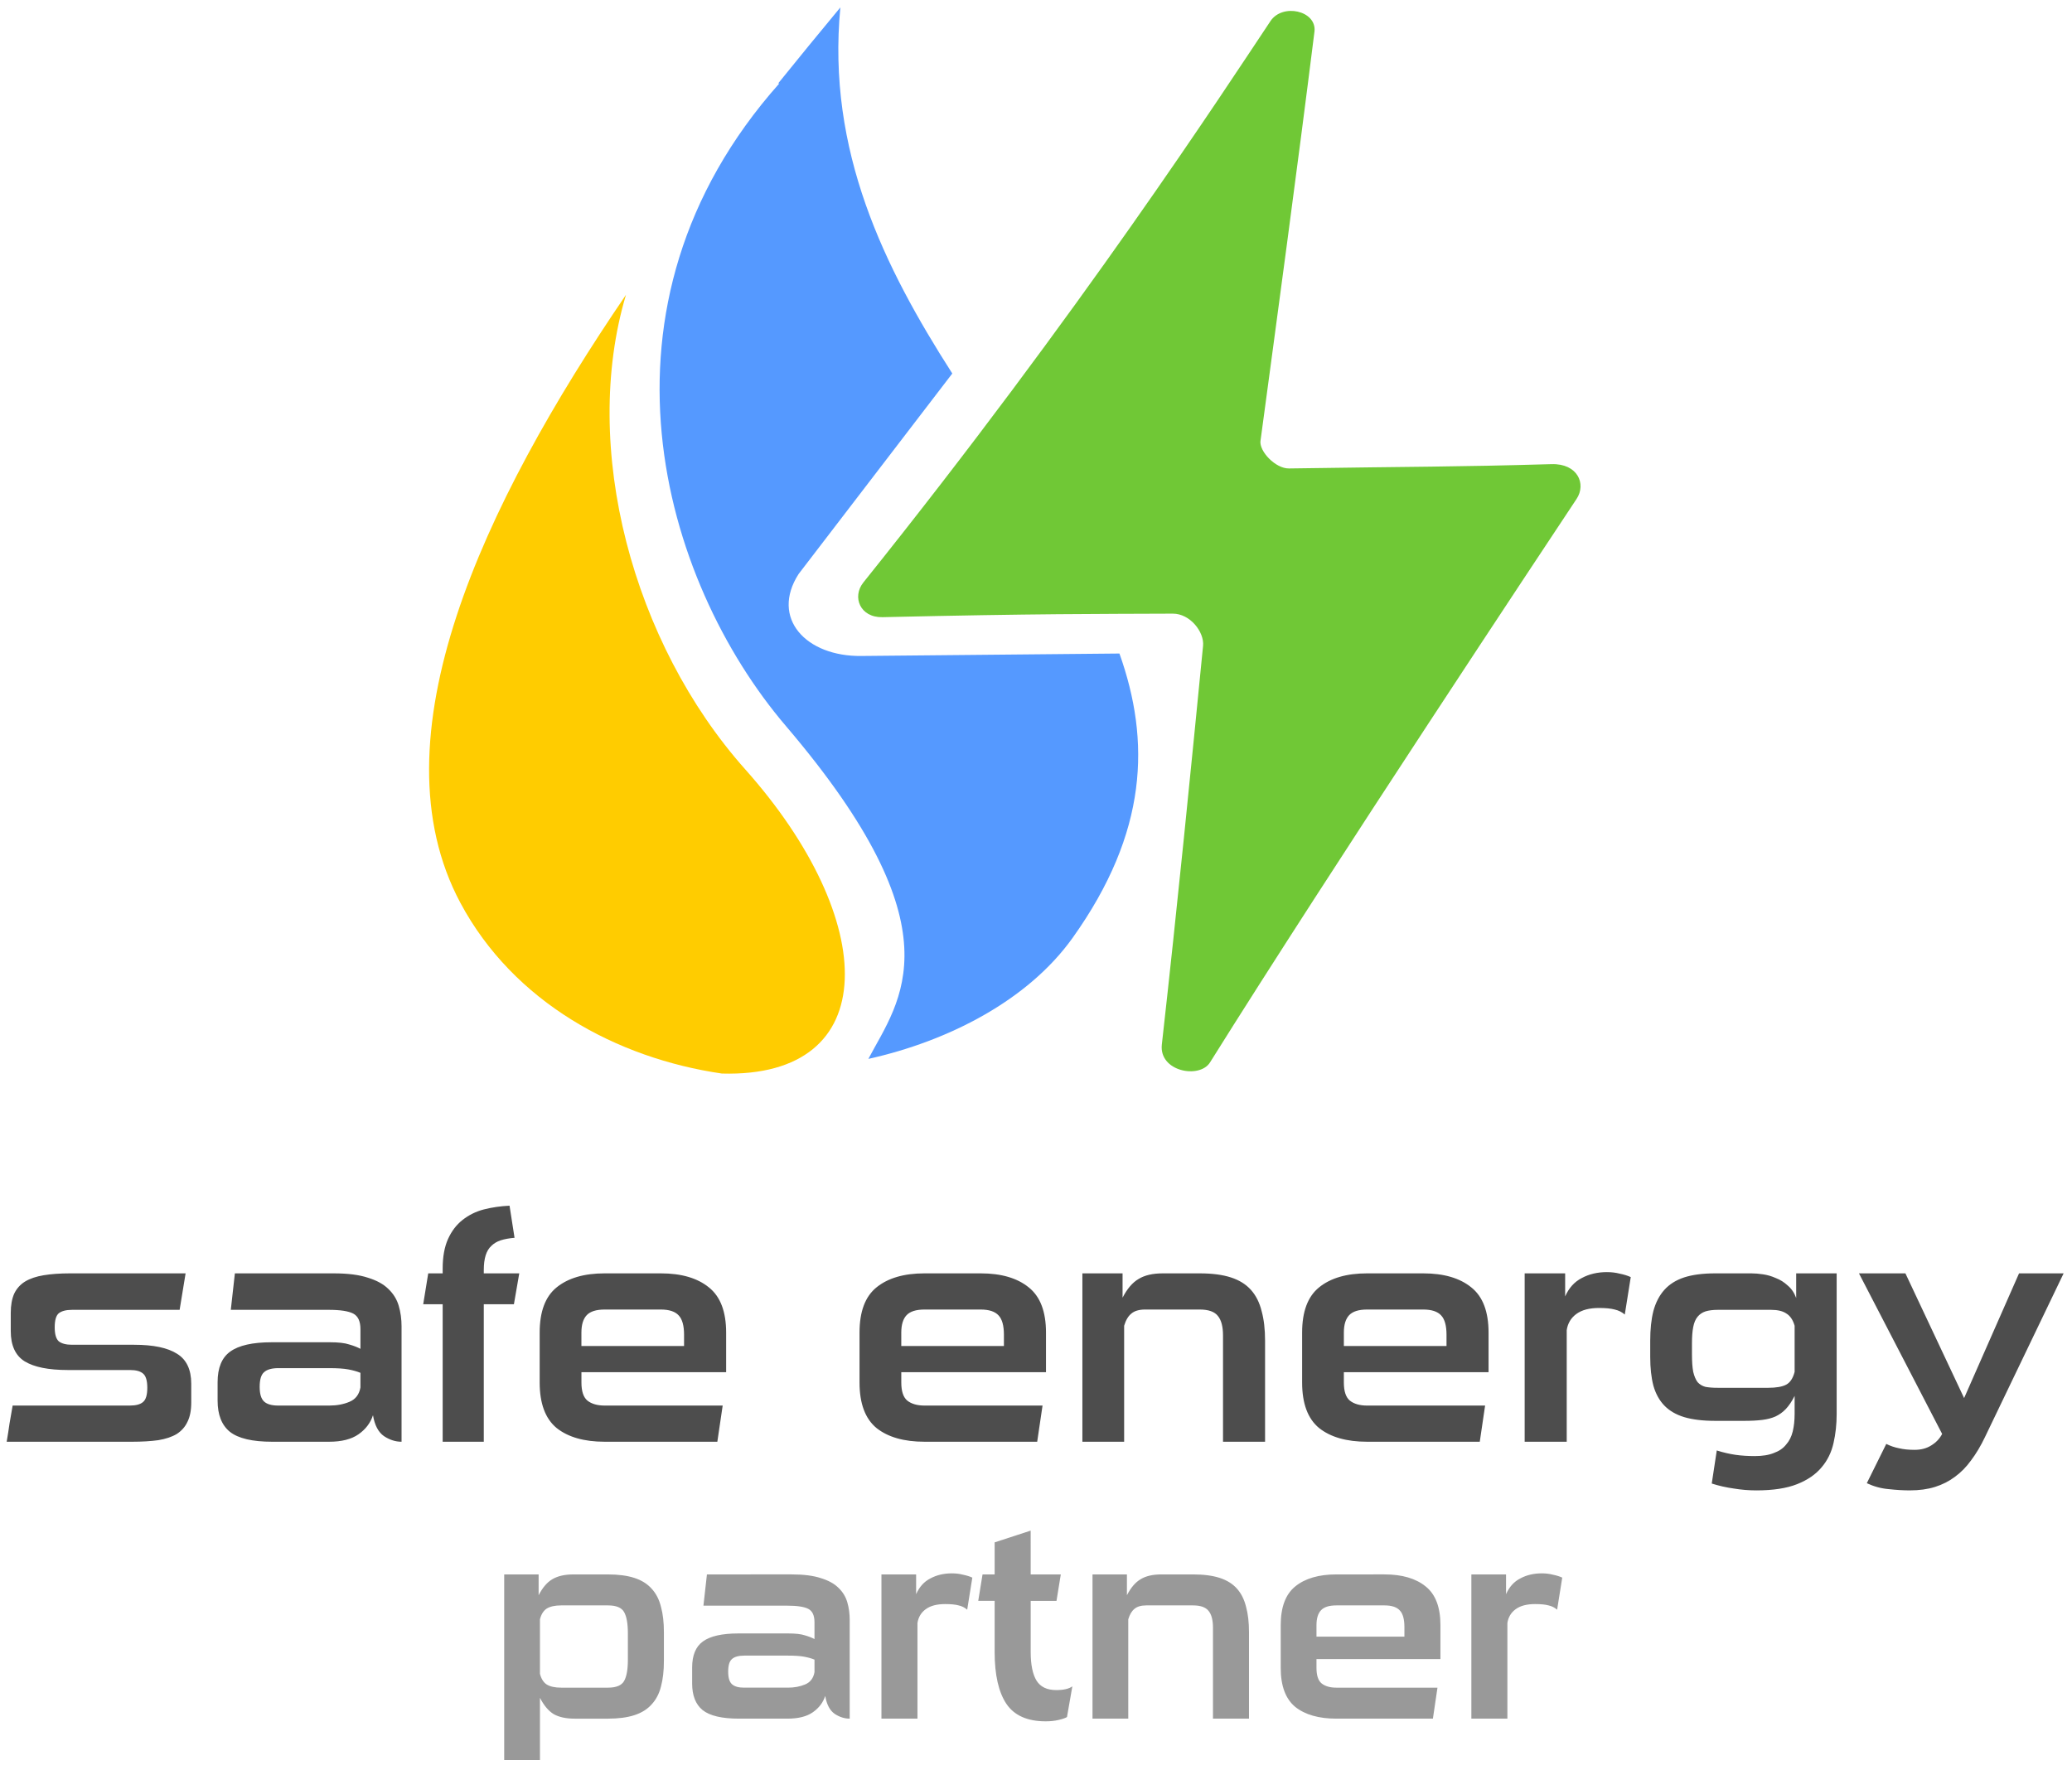
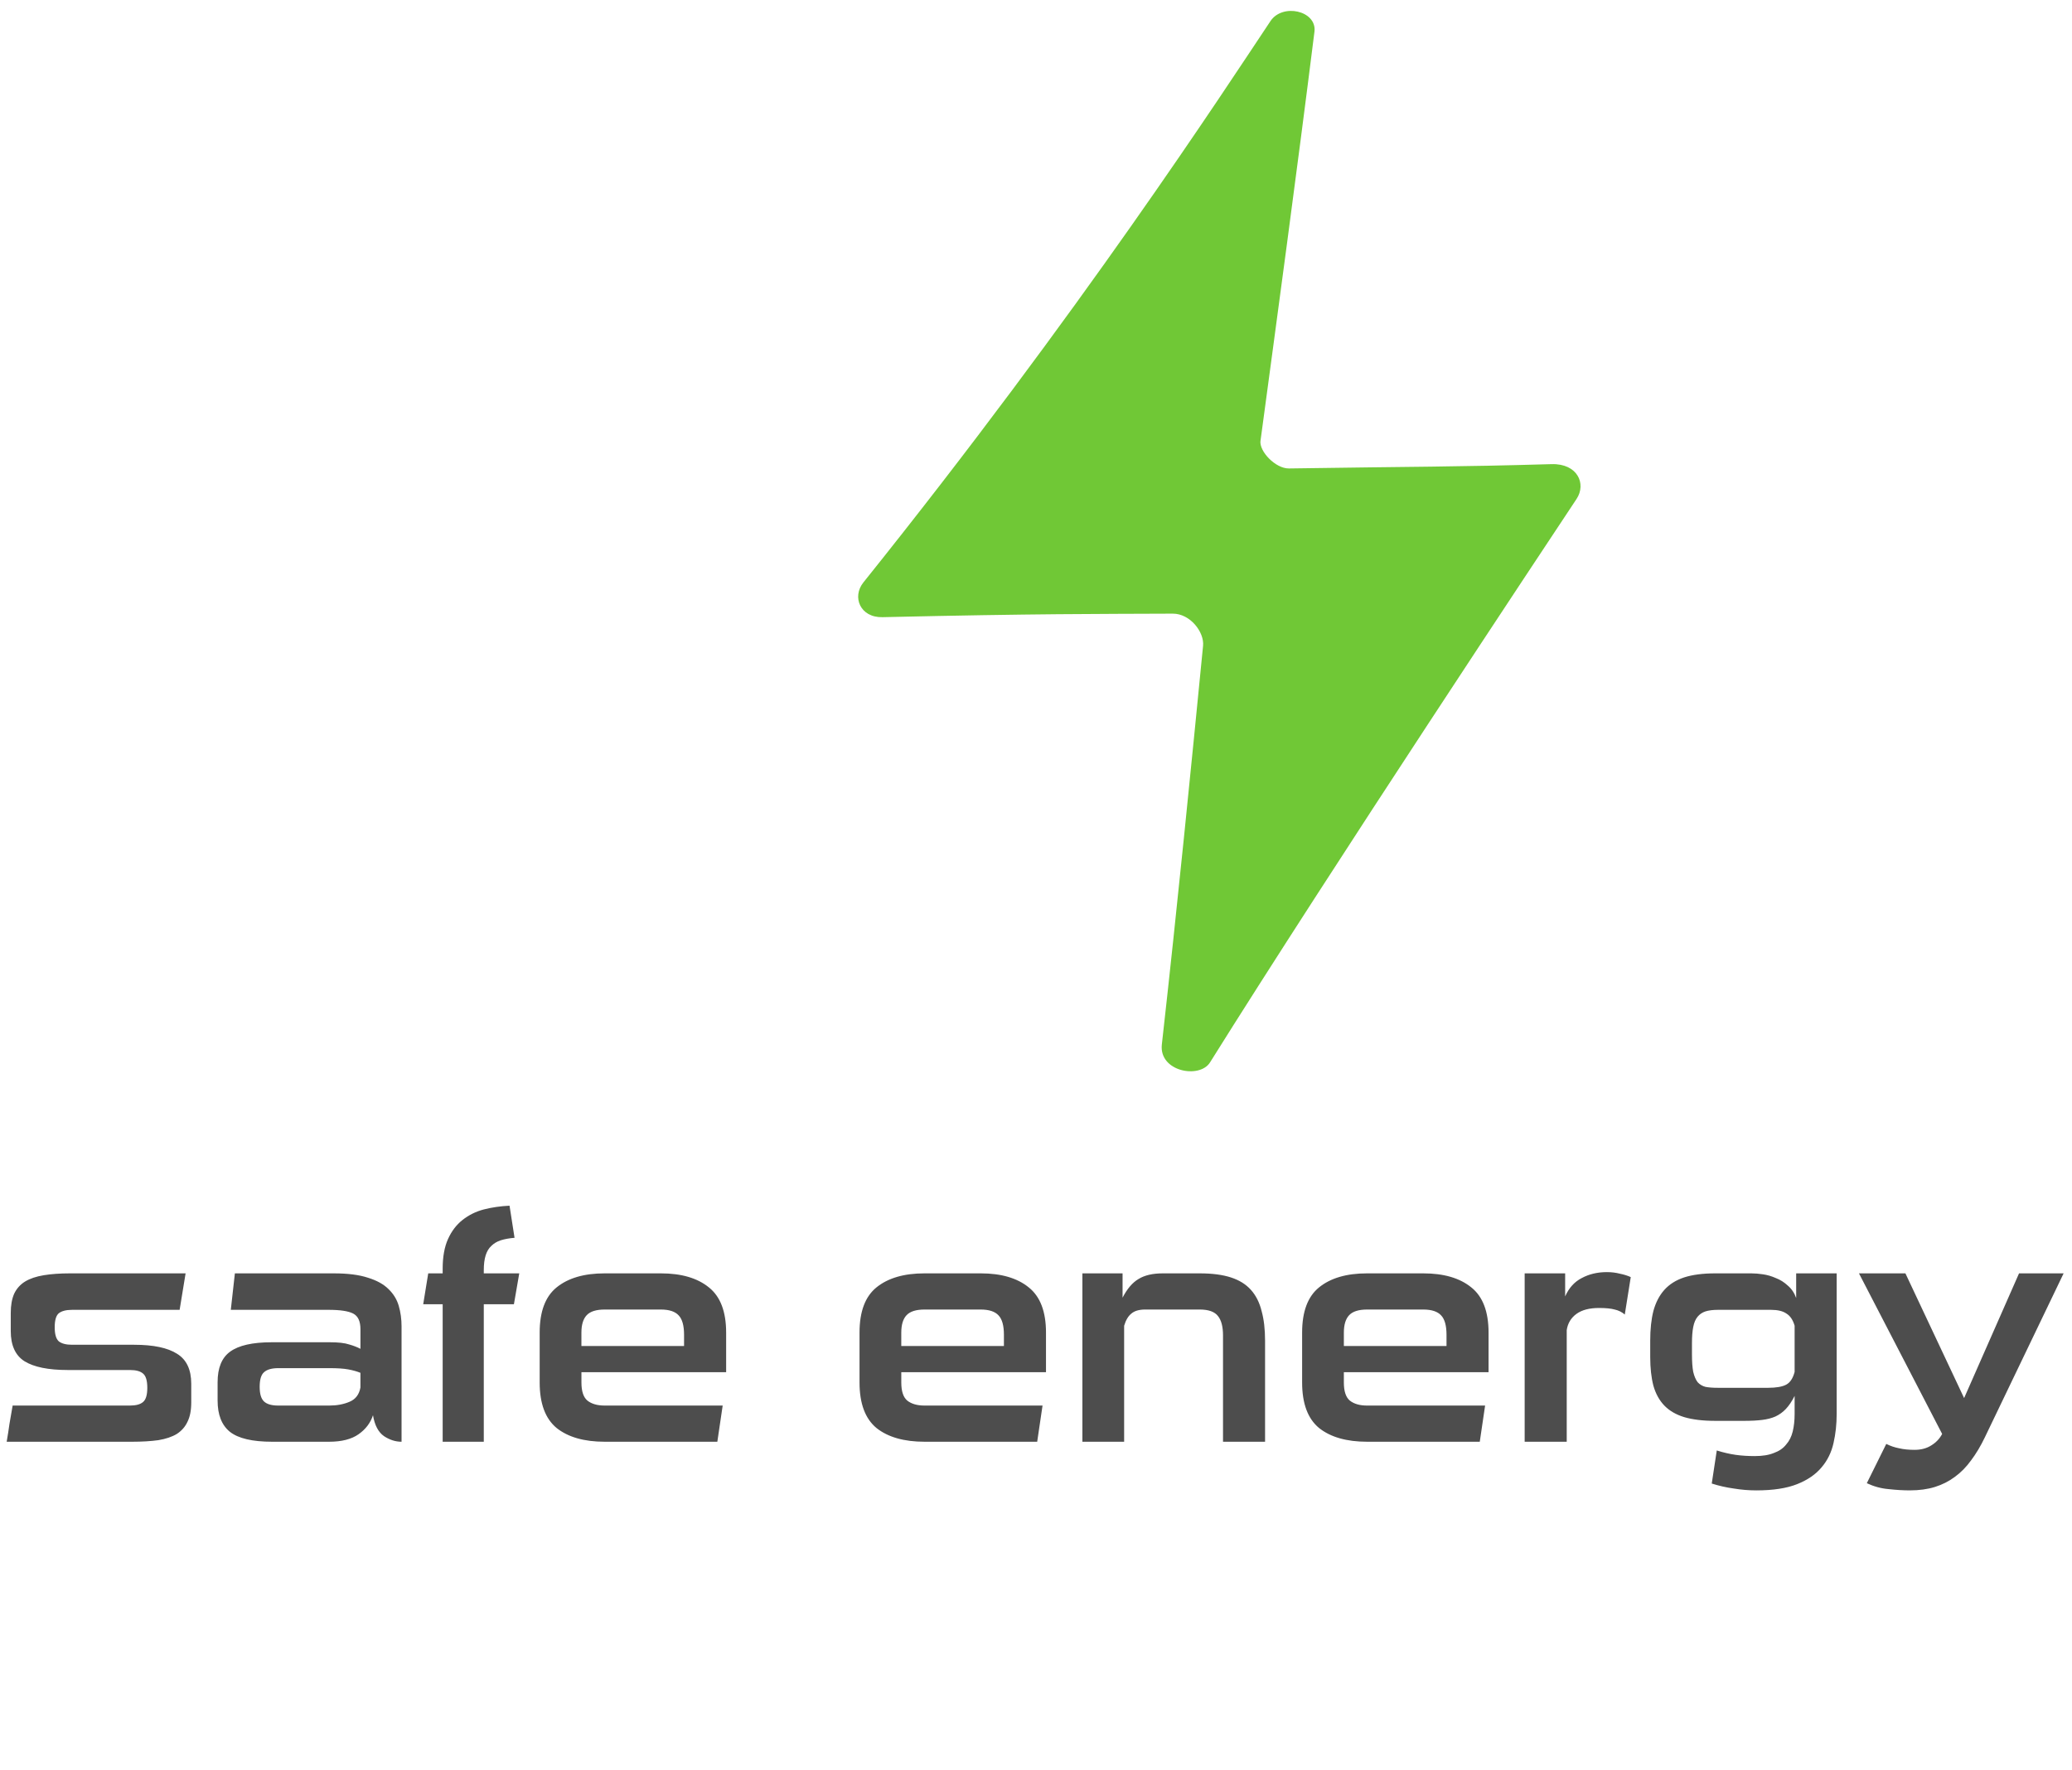
<svg xmlns="http://www.w3.org/2000/svg" width="110" height="94" viewBox="0 0 29.104 24.871" version="1.1" id="svg8">
  <defs id="defs2" />
  <g style="stroke-width:0.852" id="layer1" transform="matrix(1.174,0,0,1.174,-0.845,-322.036)">
    <g id="g13883" transform="matrix(0.251,0,0,0.251,-0.183,223.203)" style="stroke-width:3.39">
      <g style="stroke-width:1.445" transform="matrix(2.353,0,0,2.337,-174.615,-53.496)" id="g4861">
        <g id="g4772" transform="matrix(0.962,0,0,0.95,27.579,7.638)" style="stroke-width:1.512">
-           <path style="fill:#5599ff;fill-opacity:1;fill-rule:evenodd;stroke:none;stroke-width:1.445px;stroke-linecap:butt;stroke-linejoin:miter;stroke-opacity:1" d="m 350.631,417.115 c -1.548,1.879 -3.149,3.854 -4.762,5.869 l 0.092,-0.002 c -15.173,17.208 -9.015,38.387 0.498,49.637 13.366,15.807 8.703,21.167 6.318,25.717 6.105,-1.366 12.219,-4.511 15.643,-9.352 5.773,-8.161 5.967,-15.205 3.584,-21.961 l -19.738,0.189 c -4.273,0.063 -6.999,-2.923 -4.832,-6.33 l 11.77,-15.49 c -5.211,-8.203 -9.62,-17.196 -8.572,-28.277 z m 14.914,37.836 4.99,8.576 c -1.367,-2.863 -3.1,-5.702 -4.99,-8.576 z" transform="matrix(0.275,0,0,0.278,-28.666,-8.037)" id="path4763" />
-           <path style="fill:#ffcc00;fill-opacity:1;fill-rule:evenodd;stroke:none;stroke-width:0.4px;stroke-linecap:butt;stroke-linejoin:miter;stroke-opacity:1" d="m 63.244,114.091 c -3.014,4.508 -5.338,9.532 -3.487,13.06 1.12,2.134 3.291,3.335 5.506,3.664 3.416,0.098 3.319,-3.297 0.492,-6.532 -2.368,-2.71 -3.472,-6.912 -2.511,-10.193 z" id="path4768" />
-         </g>
+           </g>
        <path style="fill:#70c836;fill-opacity:1;fill-rule:evenodd;stroke:none;stroke-width:0.382px;stroke-linecap:butt;stroke-linejoin:miter;stroke-opacity:1" d="m 101.273,119.002 c -0.029,0.217 0.305,0.57 0.577,0.566 2.615,-0.04 3.328,-0.03 5.32,-0.088 0.528,-0.015 0.708,0.403 0.507,0.709 -0.597,0.907 -4.941,7.494 -7.426,11.496 -0.212,0.342 -1.038,0.188 -0.976,-0.366 0.318,-2.854 0.592,-5.64 0.835,-8.133 0.027,-0.281 -0.262,-0.657 -0.613,-0.656 -1.533,0.007 -2.734,-3.4e-4 -5.881,0.072 -0.453,0.011 -0.623,-0.413 -0.387,-0.709 4.407,-5.535 7.298,-10.02 8.247,-11.452 0.243,-0.367 0.93,-0.214 0.892,0.206 -0.356,2.866 -0.762,5.871 -1.094,8.355 z" id="path4762" />
      </g>
-       <path id="path4884" transform="matrix(0.265,0,0,0.265,0,191.167)" d="m 198.967,322.293 -6.482,2.115 v 5.766 h -2.176 l -0.773,4.758 h 2.949 v 9.178 c 0,4.133 0.71,7.257 2.129,9.371 1.419,2.082 3.772,3.123 7.061,3.123 0.838,0 1.596,-0.08 2.273,-0.24 0.709,-0.16 1.226,-0.335 1.549,-0.527 l 0.967,-5.527 c -0.613,0.449 -1.58,0.672 -2.902,0.672 -1.644,0 -2.822,-0.56 -3.531,-1.682 -0.709,-1.153 -1.062,-2.883 -1.062,-5.189 v -9.178 h 4.643 l 0.773,-4.758 h -5.416 z m -14.172,7.689 c -1.451,0 -2.741,0.303 -3.869,0.912 -1.129,0.577 -1.984,1.522 -2.564,2.836 v -3.557 h -6.238 v 25.949 h 6.48 v -17.203 c 0.161,-1.057 0.662,-1.889 1.5,-2.498 0.838,-0.609 1.999,-0.914 3.482,-0.914 1.032,0 1.838,0.08 2.418,0.24 0.58,0.128 1.095,0.385 1.547,0.77 L 188.471,330.75 c -0.484,-0.224 -1.048,-0.399 -1.693,-0.527 -0.613,-0.16 -1.273,-0.24 -1.982,-0.24 z m 106.115,0 c -1.451,0 -2.741,0.303 -3.869,0.912 -1.129,0.577 -1.984,1.522 -2.564,2.836 v -3.557 h -6.238 v 25.949 h 6.48 v -17.203 c 0.161,-1.057 0.662,-1.889 1.5,-2.498 0.838,-0.609 1.999,-0.914 3.482,-0.914 1.032,0 1.838,0.08 2.418,0.24 0.58,0.128 1.095,0.385 1.547,0.77 l 0.92,-5.768 c -0.484,-0.224 -1.048,-0.399 -1.693,-0.527 -0.613,-0.16 -1.273,-0.24 -1.982,-0.24 z m -186.645,0.191 v 33.398 h 6.432 V 352.375 c 0.709,1.378 1.532,2.355 2.467,2.932 0.967,0.545 2.226,0.816 3.773,0.816 h 5.996 c 1.87,0 3.45,-0.208 4.74,-0.625 1.29,-0.416 2.322,-1.057 3.096,-1.922 0.806,-0.865 1.371,-1.937 1.693,-3.219 0.355,-1.313 0.531,-2.851 0.531,-4.613 v -5.189 c 0,-1.762 -0.177,-3.285 -0.531,-4.566 -0.322,-1.313 -0.887,-2.403 -1.693,-3.268 -0.774,-0.865 -1.806,-1.505 -3.096,-1.922 -1.29,-0.416 -2.87,-0.625 -4.74,-0.625 h -6.238 c -1.548,0 -2.806,0.289 -3.773,0.865 -0.935,0.545 -1.755,1.505 -2.465,2.883 v -3.748 z m 36.467,0 -0.629,5.623 h 15.092 c 1.773,0 3.03,0.192 3.771,0.576 0.742,0.384 1.113,1.185 1.113,2.402 v 3.027 c -0.484,-0.256 -1.065,-0.48 -1.742,-0.672 -0.677,-0.224 -1.659,-0.336 -2.949,-0.336 h -8.996 c -2.934,0 -5.063,0.48 -6.385,1.441 -1.29,0.929 -1.936,2.498 -1.936,4.709 v 2.836 c 0,2.178 0.629,3.78 1.887,4.805 1.29,1.025 3.466,1.537 6.529,1.537 h 8.754 c 1.935,0 3.451,-0.383 4.547,-1.152 1.096,-0.769 1.838,-1.746 2.225,-2.932 0.258,1.538 0.823,2.61 1.693,3.219 0.871,0.577 1.774,0.865 2.709,0.865 v -17.779 c 0,-1.121 -0.145,-2.179 -0.436,-3.172 -0.29,-0.993 -0.822,-1.859 -1.596,-2.596 -0.742,-0.737 -1.79,-1.312 -3.145,-1.729 -1.354,-0.449 -3.095,-0.674 -5.223,-0.674 z m 69.357,0 v 25.949 h 6.434 v -17.875 c 0.258,-0.865 0.628,-1.491 1.111,-1.875 0.484,-0.416 1.194,-0.625 2.129,-0.625 h 8.416 c 1.354,0 2.289,0.337 2.805,1.01 0.516,0.641 0.773,1.633 0.773,2.979 v 16.387 h 6.48 v -15.568 c 0,-1.762 -0.177,-3.285 -0.531,-4.566 -0.322,-1.313 -0.871,-2.403 -1.645,-3.268 -0.774,-0.865 -1.806,-1.505 -3.096,-1.922 -1.29,-0.416 -2.885,-0.625 -4.787,-0.625 h -5.709 c -1.548,0 -2.788,0.289 -3.723,0.865 -0.935,0.545 -1.757,1.505 -2.467,2.883 v -3.748 z m 43.867,0 c -3.16,0 -5.625,0.72 -7.398,2.162 -1.741,1.41 -2.613,3.733 -2.613,6.969 v 7.689 c 0,3.236 0.872,5.574 2.613,7.016 1.773,1.41 4.239,2.113 7.398,2.113 h 17.363 l 0.822,-5.574 h -18.186 c -1.129,0 -2.015,-0.255 -2.66,-0.768 -0.613,-0.513 -0.918,-1.442 -0.918,-2.787 v -1.586 h 22.297 v -6.104 c 0,-3.236 -0.887,-5.559 -2.66,-6.969 -1.773,-1.442 -4.24,-2.162 -7.4,-2.162 z m -139.438,5.574 h 8.414 c 1.483,0 2.451,0.4 2.902,1.201 0.451,0.801 0.678,2.067 0.678,3.797 v 4.805 c 0,1.73 -0.226,2.996 -0.678,3.797 -0.451,0.801 -1.419,1.201 -2.902,1.201 h -8.414 c -1.129,0 -2.001,-0.192 -2.613,-0.576 -0.58,-0.384 -0.983,-1.025 -1.209,-1.922 v -9.803 c 0.226,-0.897 0.629,-1.537 1.209,-1.922 0.613,-0.384 1.485,-0.578 2.613,-0.578 z m 139.438,0 h 8.658 c 1.29,0 2.21,0.305 2.758,0.914 0.548,0.577 0.822,1.569 0.822,2.979 v 1.73 h -15.816 v -2.066 c 0,-1.217 0.274,-2.115 0.822,-2.691 0.548,-0.577 1.466,-0.865 2.756,-0.865 z m -106.5,9.035 h 7.883 c 1.193,0 2.144,0.063 2.854,0.191 0.709,0.128 1.339,0.305 1.887,0.529 v 2.258 c -0.193,1.089 -0.758,1.827 -1.693,2.211 -0.903,0.384 -1.935,0.576 -3.096,0.576 h -7.883 c -1,0 -1.726,-0.209 -2.178,-0.625 -0.451,-0.416 -0.676,-1.169 -0.676,-2.258 0,-1.121 0.224,-1.873 0.676,-2.258 0.451,-0.416 1.195,-0.625 2.227,-0.625 z" style="font-style:normal;font-variant:normal;font-weight:normal;font-stretch:normal;font-size:11.386px;line-height:104%;font-family:'Sui Generis';-inkscape-font-specification:'Sui Generis, Normal';font-variant-ligatures:normal;font-variant-caps:normal;font-variant-numeric:normal;font-feature-settings:normal;text-align:center;letter-spacing:0px;word-spacing:0px;writing-mode:lr-tb;text-anchor:middle;fill:#999999;fill-opacity:1;stroke:none;stroke-width:2.955px;stroke-linecap:butt;stroke-linejoin:miter;stroke-opacity:1" />
      <path id="path4863" transform="matrix(0.265,0,0,0.265,0,191.167)" d="m 105.225,263.836 c -1.619,0.075 -3.163,0.3 -4.631,0.674 -1.43,0.374 -2.711,1.009 -3.84,1.906 -1.092,0.86 -1.958,2.001 -2.598,3.422 -0.64,1.421 -0.959,3.198 -0.959,5.33 v 0.842 h -2.598 l -0.902,5.553 h 3.5 v 24.74 h 7.396 V 281.562 h 5.42 l 0.961,-5.553 h -6.381 v -0.561 c 0,-1.085 0.114,-1.983 0.34,-2.693 0.226,-0.711 0.564,-1.272 1.016,-1.684 0.452,-0.449 1.016,-0.786 1.693,-1.01 0.715,-0.224 1.543,-0.374 2.484,-0.449 z m 197.393,11.949 c -1.694,0 -3.2,0.356 -4.518,1.066 -1.317,0.673 -2.315,1.775 -2.992,3.309 v -4.15 h -7.283 v 30.293 h 7.566 v -20.084 c 0.188,-1.234 0.771,-2.205 1.75,-2.916 0.979,-0.711 2.333,-1.066 4.064,-1.066 1.205,0 2.147,0.094 2.824,0.281 0.678,0.15 1.28,0.448 1.807,0.896 l 1.072,-6.732 c -0.565,-0.262 -1.224,-0.468 -1.977,-0.617 -0.715,-0.187 -1.486,-0.279 -2.314,-0.279 z m -276.441,0.225 c -1.807,0 -3.387,0.112 -4.742,0.336 -1.355,0.224 -2.466,0.599 -3.332,1.123 -0.866,0.524 -1.525,1.253 -1.977,2.188 -0.414,0.935 -0.621,2.095 -0.621,3.479 v 3.252 c 0,2.581 0.828,4.394 2.484,5.441 1.694,1.047 4.292,1.572 7.793,1.572 h 11.18 c 1.054,0 1.825,0.206 2.314,0.617 0.527,0.411 0.791,1.271 0.791,2.58 0,1.309 -0.264,2.169 -0.791,2.58 -0.489,0.411 -1.26,0.617 -2.314,0.617 H 15.844 c -0.188,1.085 -0.376,2.169 -0.564,3.254 -0.151,1.085 -0.32,2.169 -0.508,3.254 h 22.527 c 1.807,0 3.389,-0.094 4.744,-0.281 1.355,-0.224 2.464,-0.598 3.33,-1.121 0.866,-0.561 1.506,-1.29 1.92,-2.188 0.452,-0.898 0.678,-2.057 0.678,-3.479 v -3.365 c 0,-2.543 -0.847,-4.34 -2.541,-5.387 -1.694,-1.085 -4.271,-1.627 -7.734,-1.627 H 26.516 c -1.054,0 -1.846,-0.206 -2.373,-0.617 -0.489,-0.449 -0.732,-1.289 -0.732,-2.523 0,-1.272 0.243,-2.114 0.732,-2.525 0.527,-0.411 1.319,-0.617 2.373,-0.617 h 19.365 l 1.074,-6.562 z m 29.643,0 -0.734,6.562 h 17.617 c 2.07,0 3.539,0.225 4.404,0.674 0.866,0.449 1.299,1.383 1.299,2.805 v 3.535 c -0.565,-0.299 -1.243,-0.563 -2.033,-0.787 -0.79,-0.262 -1.938,-0.393 -3.443,-0.393 H 62.426 c -3.425,0 -5.91,0.562 -7.453,1.684 -1.506,1.085 -2.26,2.918 -2.26,5.498 v 3.311 c 0,2.543 0.735,4.413 2.203,5.609 1.506,1.197 4.045,1.795 7.621,1.795 h 10.221 c 2.259,0 4.027,-0.448 5.307,-1.346 1.28,-0.898 2.146,-2.04 2.598,-3.424 0.301,1.795 0.96,3.049 1.977,3.76 1.016,0.673 2.07,1.01 3.162,1.01 v -20.756 c 0,-1.309 -0.169,-2.544 -0.508,-3.703 -0.339,-1.159 -0.96,-2.169 -1.863,-3.029 -0.866,-0.86 -2.089,-1.533 -3.67,-2.02 -1.581,-0.524 -3.613,-0.785 -6.098,-0.785 z m 66.514,0 c -3.689,0 -6.568,0.841 -8.639,2.523 -2.033,1.646 -3.049,4.357 -3.049,8.135 v 8.977 c 0,3.777 1.016,6.507 3.049,8.189 2.07,1.646 4.95,2.469 8.639,2.469 h 20.27 l 0.961,-6.508 h -21.23 c -1.317,0 -2.353,-0.298 -3.105,-0.896 -0.715,-0.598 -1.072,-1.683 -1.072,-3.254 v -1.852 h 26.029 v -7.125 c 0,-3.777 -1.035,-6.489 -3.105,-8.135 -2.07,-1.683 -4.95,-2.523 -8.639,-2.523 z m 57.535,0 c -3.689,0 -6.568,0.841 -8.639,2.523 -2.033,1.646 -3.049,4.357 -3.049,8.135 v 8.977 c 0,3.777 1.016,6.507 3.049,8.189 2.07,1.646 4.95,2.469 8.639,2.469 h 20.27 l 0.961,-6.508 h -21.23 c -1.317,0 -2.353,-0.298 -3.105,-0.896 -0.715,-0.598 -1.072,-1.683 -1.072,-3.254 v -1.852 h 26.029 v -7.125 c 0,-3.777 -1.035,-6.489 -3.105,-8.135 -2.07,-1.683 -4.95,-2.523 -8.639,-2.523 z m 28.4,0 v 30.293 h 7.51 v -20.869 c 0.301,-1.01 0.734,-1.739 1.299,-2.188 0.565,-0.486 1.393,-0.729 2.484,-0.729 h 9.824 c 1.581,0 2.673,0.392 3.275,1.178 0.602,0.748 0.904,1.908 0.904,3.479 v 19.129 h 7.564 v -18.176 c 0,-2.057 -0.207,-3.834 -0.621,-5.33 -0.376,-1.533 -1.017,-2.805 -1.92,-3.814 -0.903,-1.01 -2.108,-1.758 -3.613,-2.244 -1.506,-0.486 -3.369,-0.729 -5.59,-0.729 h -6.662 c -1.807,0 -3.256,0.337 -4.348,1.01 -1.092,0.636 -2.051,1.757 -2.879,3.365 v -4.375 z m 51.213,0 c -3.689,0 -6.568,0.841 -8.639,2.523 -2.033,1.646 -3.049,4.357 -3.049,8.135 v 8.977 c 0,3.777 1.016,6.507 3.049,8.189 2.07,1.646 4.95,2.469 8.639,2.469 H 279.75 l 0.959,-6.508 h -21.229 c -1.317,0 -2.353,-0.298 -3.105,-0.896 -0.715,-0.598 -1.074,-1.683 -1.074,-3.254 v -1.852 h 26.029 v -7.125 c 0,-3.777 -1.035,-6.489 -3.105,-8.135 -2.07,-1.683 -4.95,-2.523 -8.639,-2.523 z m 62.617,0 c -2.221,0 -4.084,0.242 -5.59,0.729 -1.468,0.486 -2.655,1.234 -3.559,2.244 -0.903,1.01 -1.561,2.281 -1.975,3.814 -0.376,1.496 -0.566,3.273 -0.566,5.33 v 2.918 c 0,1.982 0.19,3.702 0.566,5.16 0.414,1.459 1.071,2.655 1.975,3.59 0.903,0.935 2.091,1.627 3.559,2.076 1.506,0.449 3.369,0.674 5.59,0.674 h 5.25 c 1.242,0 2.315,-0.058 3.219,-0.17 0.903,-0.112 1.694,-0.318 2.371,-0.617 0.715,-0.337 1.336,-0.785 1.863,-1.346 0.565,-0.598 1.093,-1.383 1.582,-2.355 v 3.254 c 0,1.159 -0.114,2.206 -0.34,3.141 -0.226,0.935 -0.621,1.72 -1.186,2.355 -0.527,0.673 -1.26,1.179 -2.201,1.516 -0.903,0.374 -2.053,0.561 -3.445,0.561 -1.242,0 -2.389,-0.075 -3.443,-0.225 -1.054,-0.15 -2.184,-0.411 -3.389,-0.785 l -0.902,5.947 c 1.28,0.411 2.596,0.71 3.951,0.896 1.355,0.225 2.711,0.338 4.066,0.338 3.011,0 5.458,-0.375 7.34,-1.123 1.882,-0.748 3.35,-1.758 4.404,-3.029 1.054,-1.234 1.768,-2.692 2.145,-4.375 0.376,-1.646 0.564,-3.384 0.564,-5.217 v -25.301 h -7.283 v 4.432 c -0.339,-0.935 -0.846,-1.683 -1.523,-2.244 -0.64,-0.598 -1.356,-1.047 -2.146,-1.346 -0.753,-0.337 -1.524,-0.562 -2.314,-0.674 -0.753,-0.112 -1.431,-0.168 -2.033,-0.168 z m 25.859,0 14.963,28.891 c -0.452,0.86 -1.111,1.553 -1.977,2.076 -0.828,0.524 -1.825,0.785 -2.992,0.785 -1.054,0 -1.977,-0.094 -2.768,-0.281 -0.79,-0.15 -1.562,-0.411 -2.314,-0.785 l -3.5,7.068 c 1.28,0.598 2.596,0.954 3.951,1.066 1.355,0.15 2.616,0.225 3.783,0.225 1.694,0 3.2,-0.206 4.518,-0.617 1.317,-0.411 2.503,-1.01 3.557,-1.795 1.092,-0.785 2.07,-1.778 2.936,-2.975 0.903,-1.197 1.732,-2.58 2.484,-4.15 l 14.174,-29.508 h -8.02 l -9.881,22.439 -10.559,-22.439 z m -225.625,6.508 h 10.107 c 1.506,0 2.577,0.354 3.217,1.064 0.64,0.673 0.961,1.833 0.961,3.479 v 2.02 H 118.154 v -2.412 c 0,-1.421 0.319,-2.467 0.959,-3.141 0.64,-0.673 1.713,-1.01 3.219,-1.01 z m 57.535,0 h 10.107 c 1.506,0 2.579,0.354 3.219,1.064 0.64,0.673 0.959,1.833 0.959,3.479 v 2.02 h -18.463 v -2.412 c 0,-1.421 0.319,-2.467 0.959,-3.141 0.64,-0.673 1.713,-1.01 3.219,-1.01 z m 79.613,0 h 10.105 c 1.506,0 2.579,0.354 3.219,1.064 0.64,0.673 0.961,1.833 0.961,3.479 v 2.02 h -18.465 v -2.412 c 0,-1.421 0.321,-2.467 0.961,-3.141 0.64,-0.673 1.713,-1.01 3.219,-1.01 z m 63.125,0.055 h 9.541 c 1.205,0 2.128,0.225 2.768,0.674 0.678,0.411 1.168,1.14 1.469,2.188 v 8.303 c -0.301,1.159 -0.81,1.927 -1.525,2.301 -0.715,0.374 -1.788,0.561 -3.219,0.561 h -9.09 c -0.866,0 -1.601,-0.056 -2.203,-0.168 -0.565,-0.15 -1.034,-0.43 -1.41,-0.842 -0.339,-0.449 -0.603,-1.066 -0.791,-1.852 -0.151,-0.785 -0.227,-1.832 -0.227,-3.141 v -2.02 c 0,-1.197 0.076,-2.17 0.227,-2.918 0.151,-0.785 0.415,-1.403 0.791,-1.852 0.376,-0.449 0.846,-0.766 1.41,-0.953 0.602,-0.187 1.356,-0.281 2.26,-0.281 z M 63.668,293.062 h 9.203 c 1.393,0 2.502,0.075 3.33,0.225 0.828,0.15 1.563,0.355 2.203,0.617 v 2.637 c -0.226,1.272 -0.885,2.131 -1.977,2.58 -1.054,0.449 -2.258,0.674 -3.613,0.674 h -9.203 c -1.167,0 -2.014,-0.242 -2.541,-0.729 -0.527,-0.486 -0.791,-1.365 -0.791,-2.637 0,-1.309 0.264,-2.188 0.791,-2.637 0.527,-0.486 1.393,-0.73 2.598,-0.73 z" style="font-style:normal;font-variant:normal;font-weight:normal;font-stretch:normal;font-size:14.891px;line-height:104%;font-family:'Sui Generis';-inkscape-font-specification:'Sui Generis, Normal';font-variant-ligatures:normal;font-variant-caps:normal;font-variant-numeric:normal;font-feature-settings:normal;text-align:center;letter-spacing:0px;word-spacing:0px;writing-mode:lr-tb;text-anchor:middle;fill:#4d4d4d;fill-opacity:1;stroke:none;stroke-width:3.39px;stroke-linecap:butt;stroke-linejoin:miter;stroke-opacity:1" />
    </g>
  </g>
</svg>